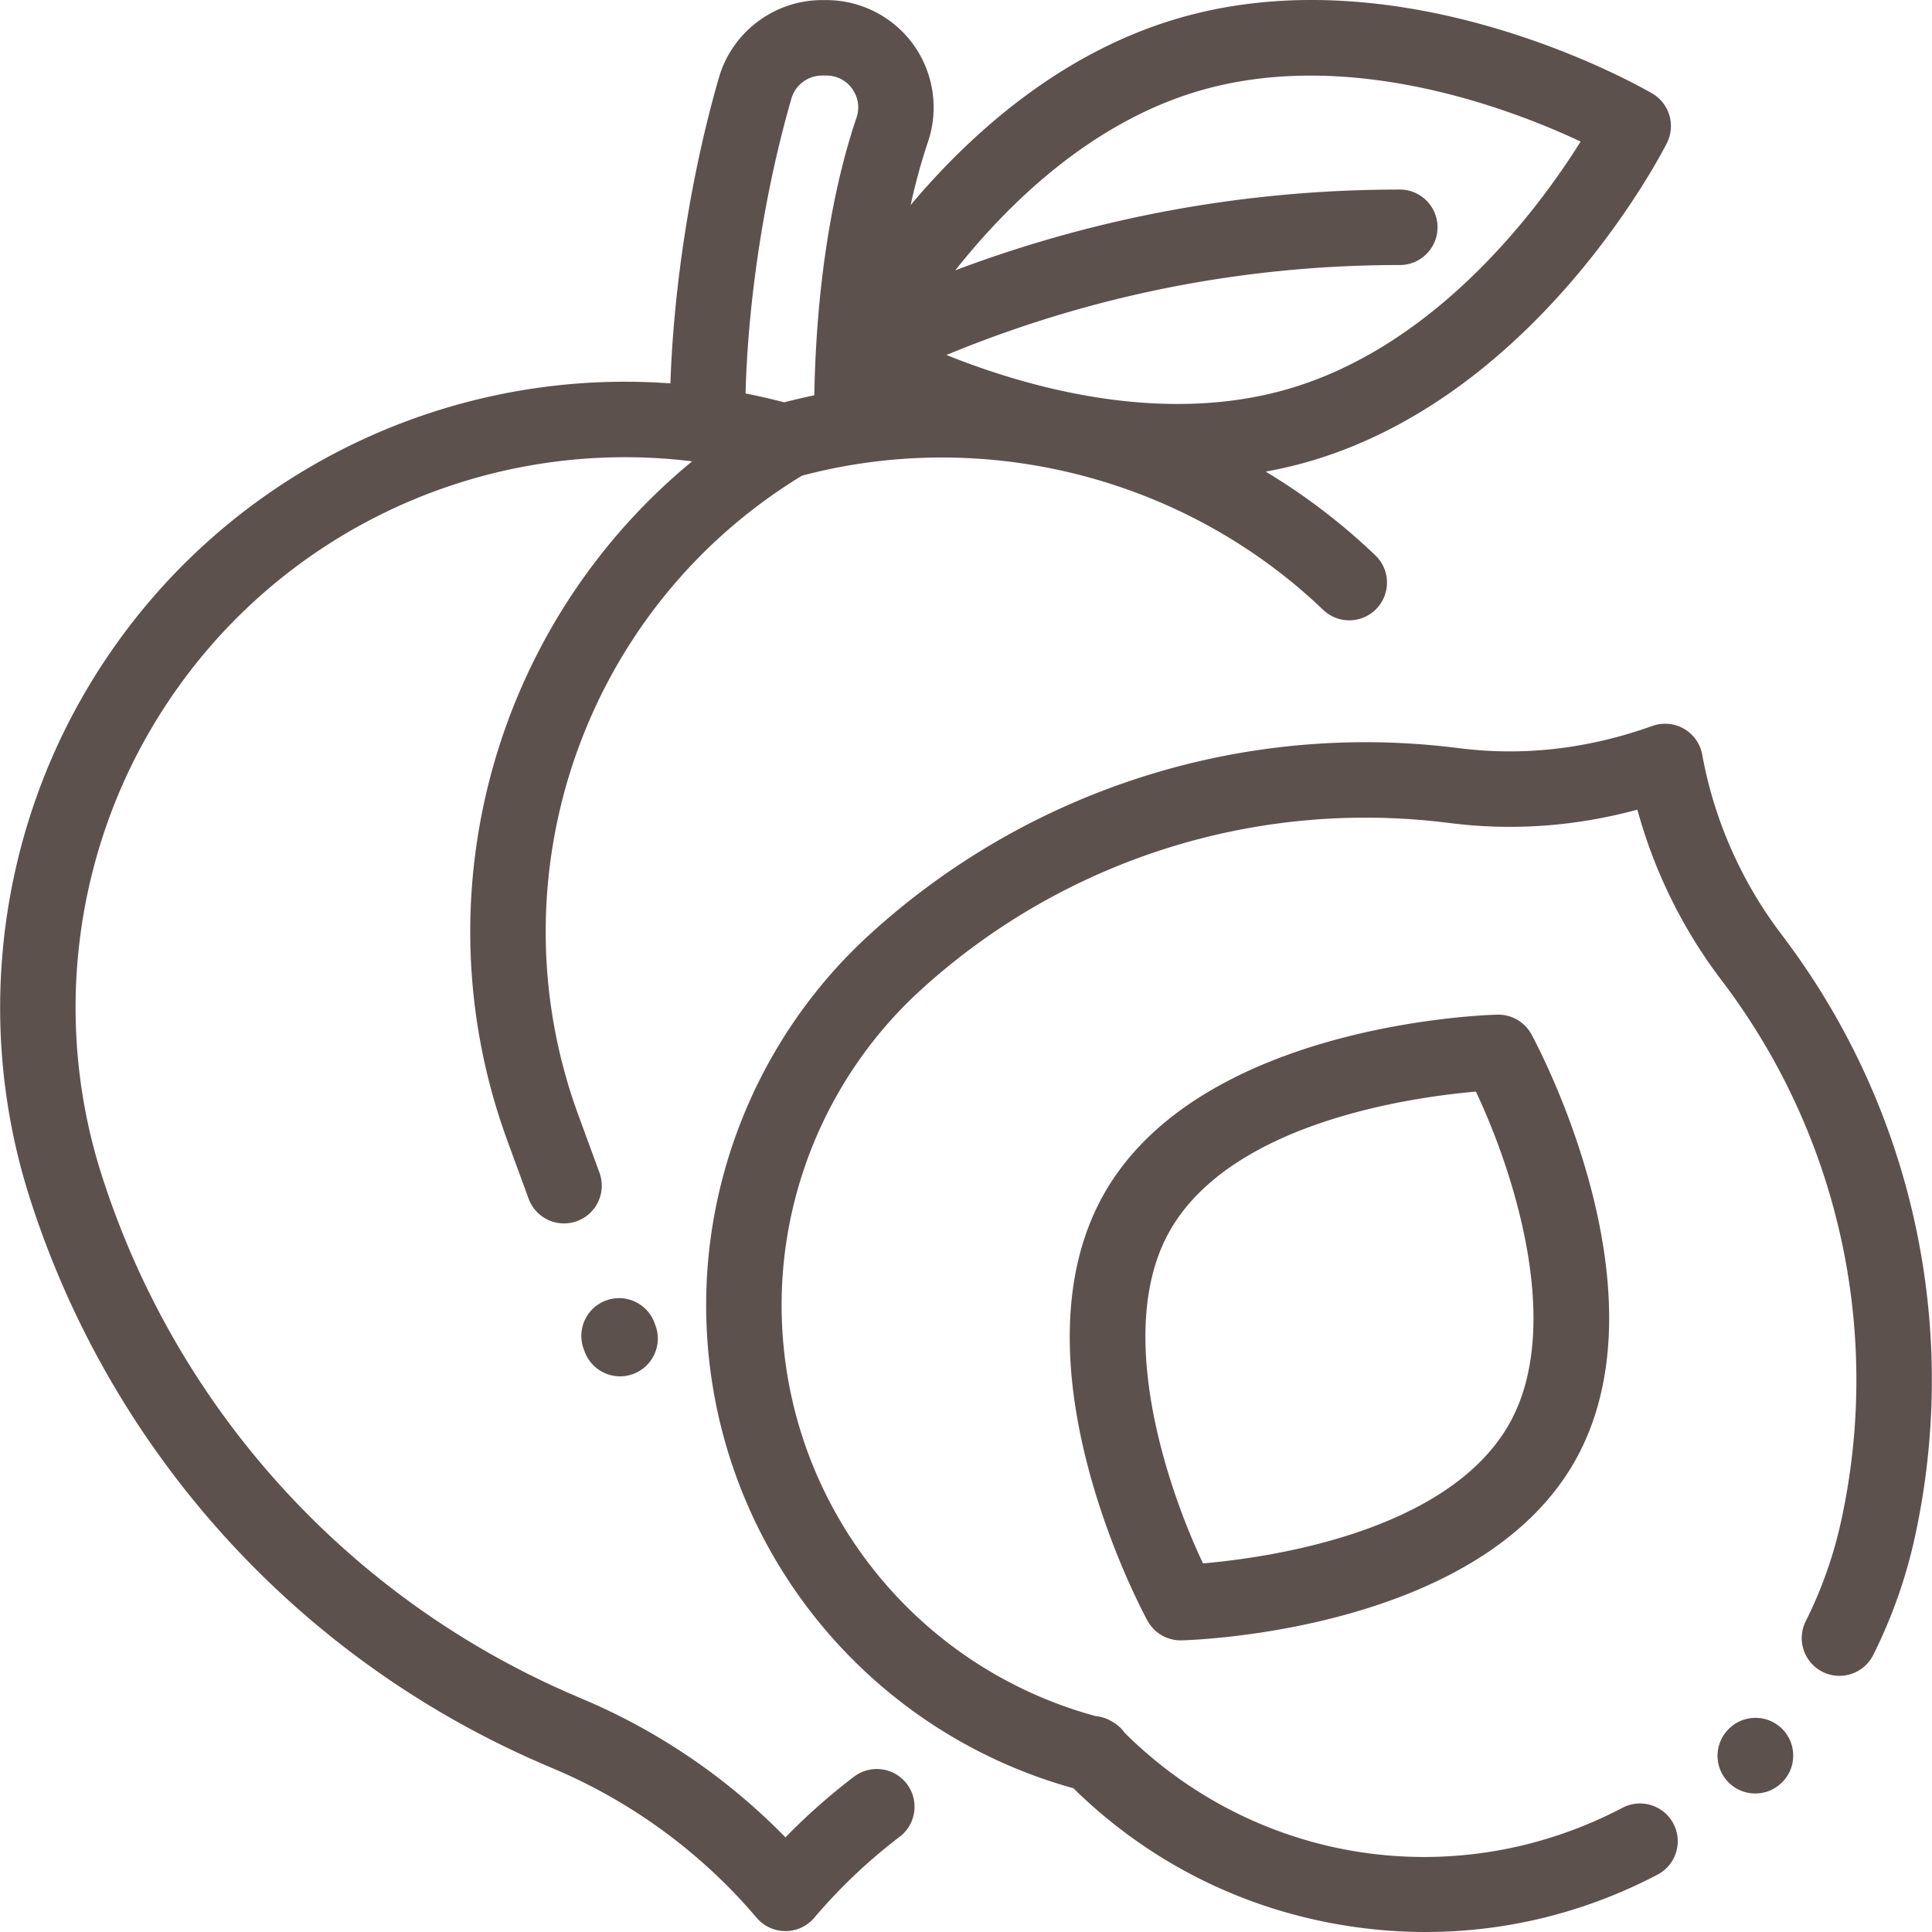
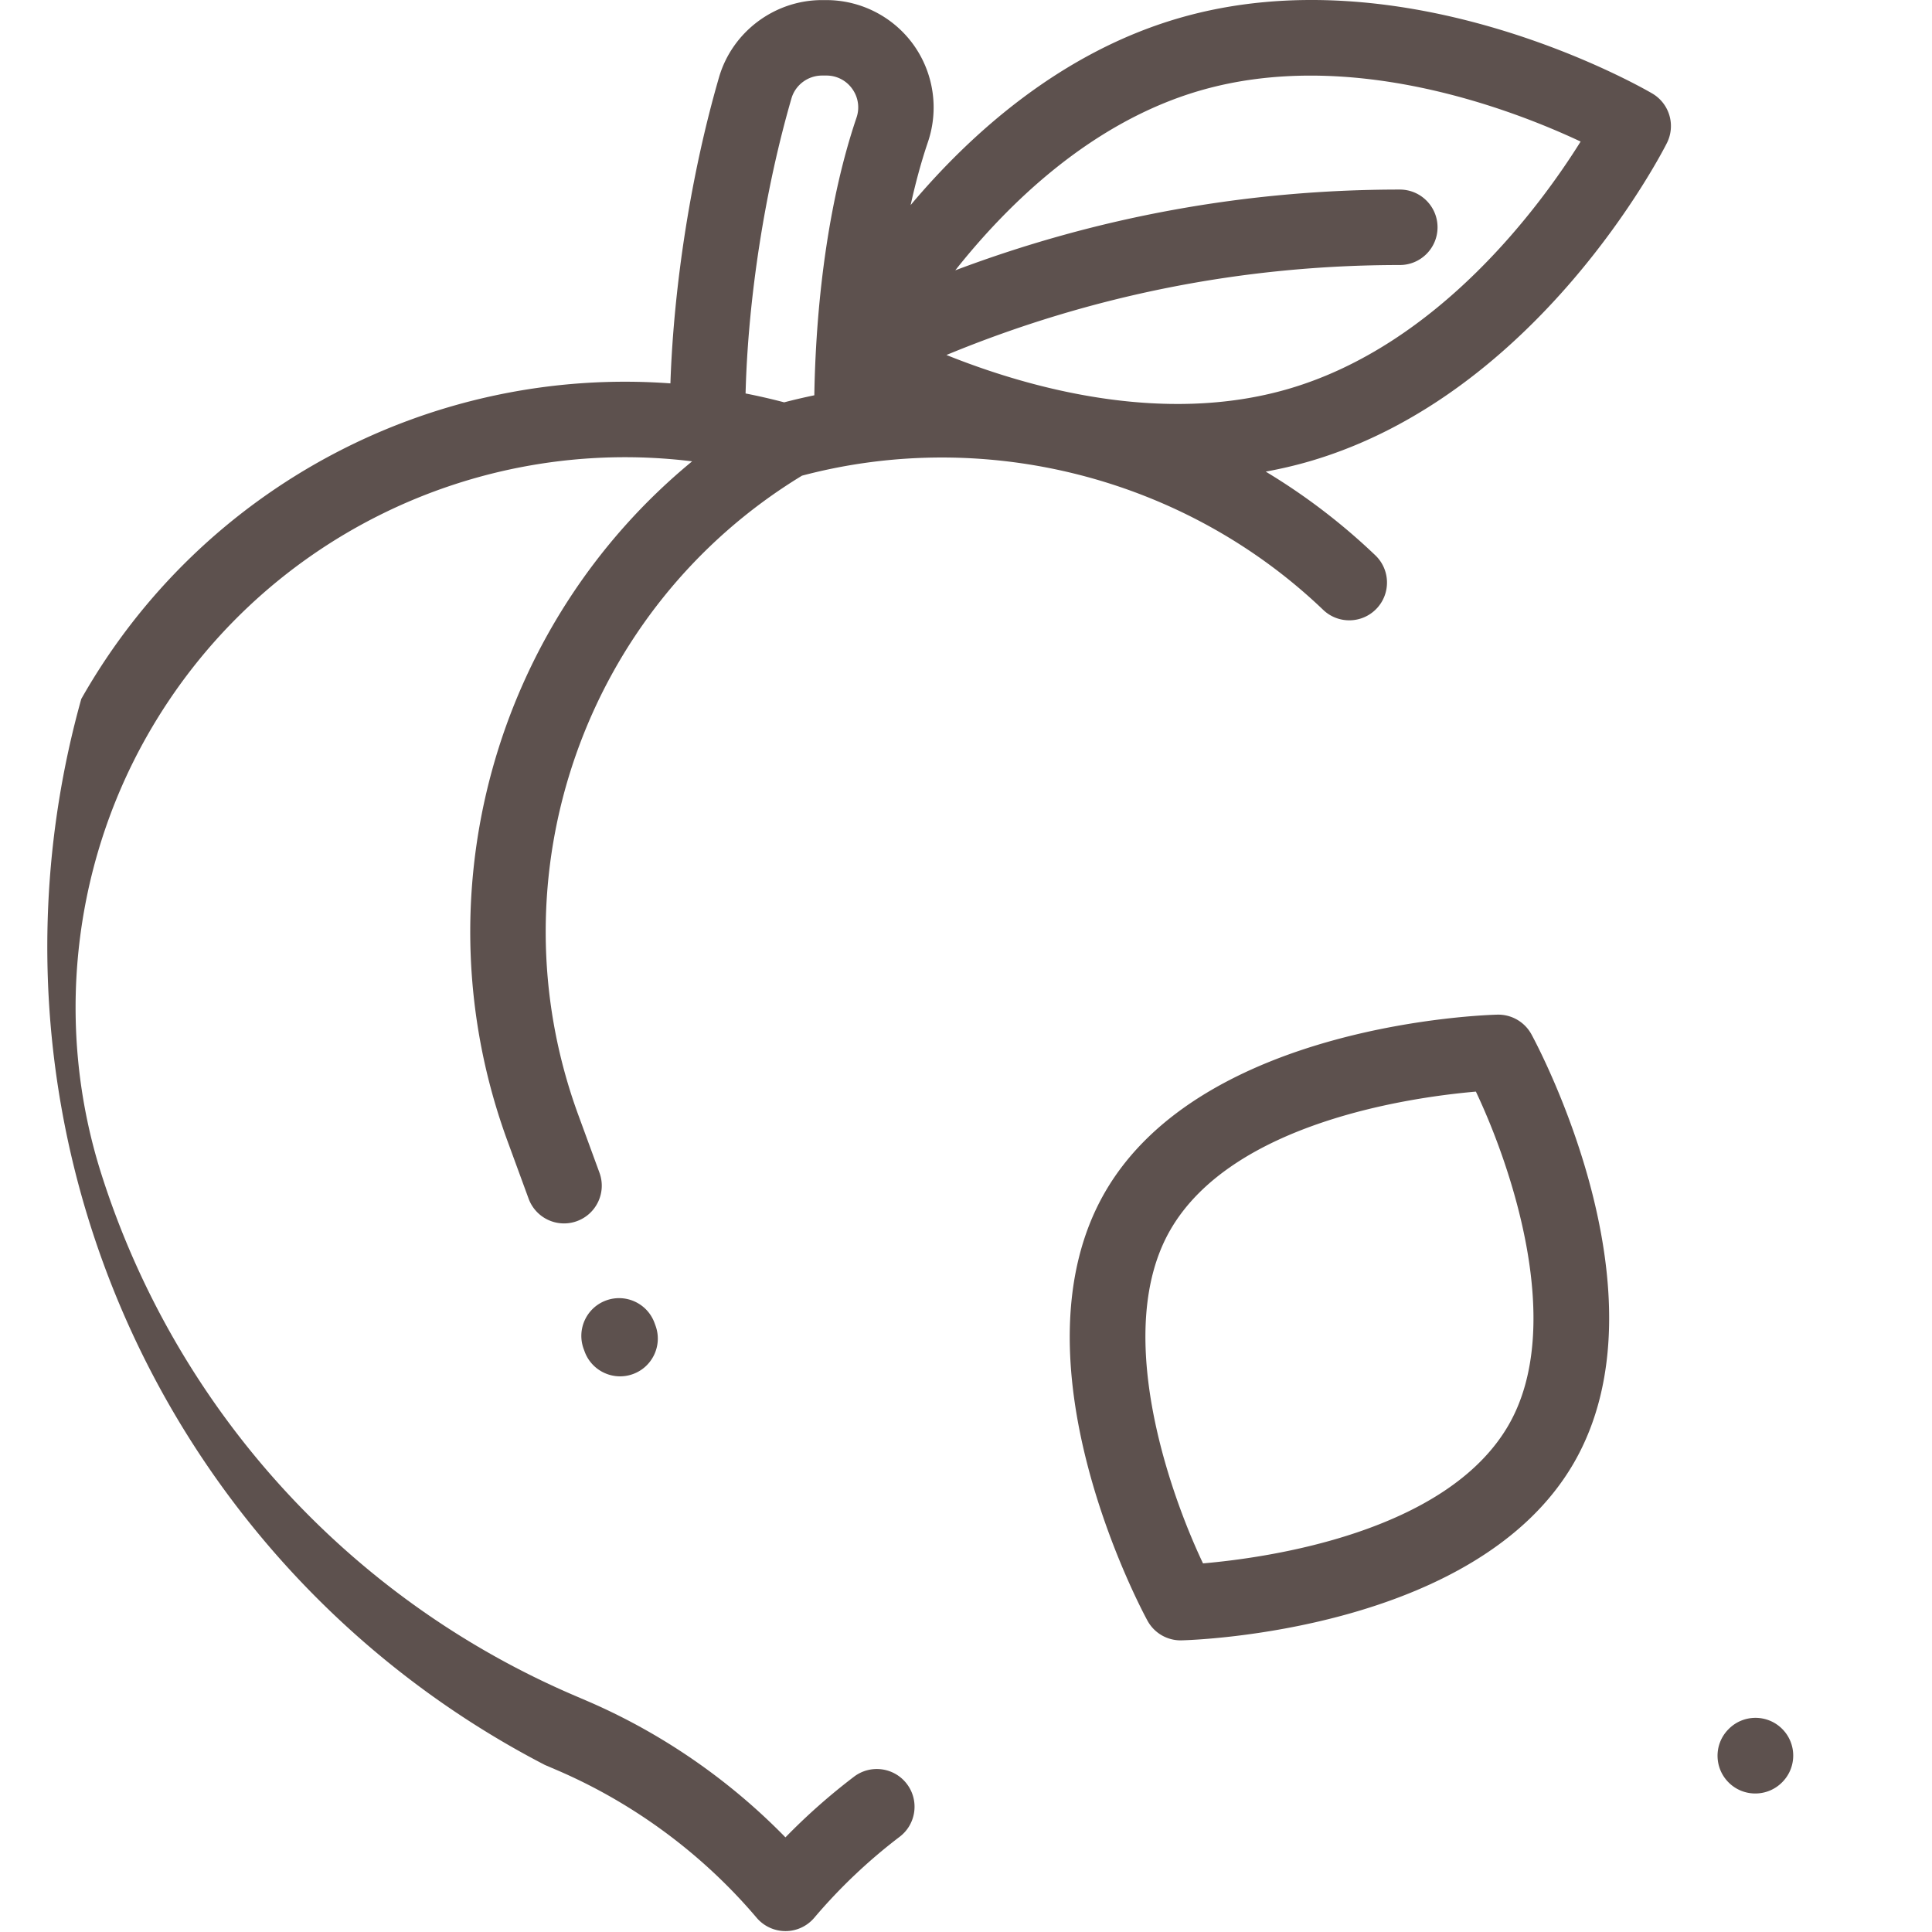
<svg xmlns="http://www.w3.org/2000/svg" version="1.1" width="512" height="512" x="0" y="0" viewBox="0 0 512.003 512.003" style="enable-background:new 0 0 512 512" xml:space="preserve" class="">
  <g>
    <path d="m173.717 351.307-.264-.72c-1.899-5.185-7.641-7.848-12.828-5.952-5.185 1.899-7.85 7.641-5.952 12.828l.264.72c1.483 4.052 5.313 6.564 9.391 6.564a9.984 9.984 0 0 0 3.437-.612c5.185-1.899 7.85-7.641 5.952-12.828z" fill="#5d514e" data-original="#000000" class="" />
-     <path d="M437.87 24.776c-2.635-1.542-65.216-37.573-125.617-19.919-31.153 9.105-54.971 30.511-70.923 49.488 1.269-5.771 2.74-11.201 4.41-16.193l.176-.523a28.532 28.532 0 0 0-3.81-25.74A28.491 28.491 0 0 0 218.997.023h-1.148c-12.573 0-23.798 8.412-27.298 20.457-7.333 25.241-12.002 54.907-12.884 81.121-62.887-4.597-124.084 27.074-156.127 83.626C-1.123 225.22-6.14 273.285 7.772 317.098A244.17 244.17 0 0 0 144.39 467.727l3.112 1.334c20.36 8.727 38.693 22.272 53.018 39.17a10.037 10.037 0 0 0 7.644 3.534 9.997 9.997 0 0 0 7.627-3.534 144.021 144.021 0 0 1 22.628-21.462c4.396-3.344 5.249-9.617 1.906-14.012-3.342-4.396-9.616-5.248-14.011-1.906a164.123 164.123 0 0 0-18.162 16.072c-14.996-15.367-33.048-27.789-52.771-36.243l-3.112-1.334A224.187 224.187 0 0 1 26.833 311.044c-12.234-38.525-7.821-80.792 12.105-115.96 29.398-51.882 86.7-79.947 144.483-72.824-52.18 42.93-72.785 115.03-48.943 180.091l5.609 15.309a10.002 10.002 0 0 0 9.389 6.561 9.984 9.984 0 0 0 3.44-.614c5.186-1.9 7.848-7.644 5.948-12.829l-5.61-15.309c-23.23-63.389 1.705-134.407 59.291-169.413 48.801-12.93 101.604.632 138.112 35.562 3.991 3.817 10.319 3.679 14.138-.313 3.818-3.991 3.678-10.32-.313-14.138a165.475 165.475 0 0 0-29.053-22.184c3.896-.715 7.797-1.61 11.69-2.748 60.432-17.662 93.261-81.615 94.629-84.329a10.002 10.002 0 0 0-3.878-13.13zm-210.891 6.42-.21.625c-6.645 19.865-10.497 45.582-10.966 72.937a165.669 165.669 0 0 0-7.989 1.864 167.574 167.574 0 0 0-10.227-2.347c.64-25.071 5.081-53.827 12.166-78.214 1.034-3.556 4.363-6.039 8.095-6.039h1.148a8.335 8.335 0 0 1 6.852 3.517 8.377 8.377 0 0 1 1.131 7.657zm114.53 71.846c-33.591 9.819-69.389-.404-90.691-8.967 38.256-15.813 78.639-23.841 120.147-23.841 5.522 0 9.999-4.477 9.999-9.999s-4.477-9.999-9.999-9.999c-40.553 0-80.099 7.195-117.806 21.403 14.029-17.706 36.039-39.207 64.703-47.585 39.881-11.657 82.873 4.935 101.024 13.461-10.584 16.933-37.562 53.891-77.377 65.527z" fill="#5d514e" data-original="#000000" class="" />
-     <path d="m473.11 248.959-1.6-2.139c-10.279-13.742-17.331-29.929-20.396-46.813a9.997 9.997 0 0 0-13.211-7.627c-16.674 5.975-33.593 7.996-50.282 6.006l-2.654-.316a194.822 194.822 0 0 0-154.501 49.582c-27.232 24.852-43.022 60.248-43.32 97.114-.487 60.267 39.428 113.067 97.324 129.145 19.955 19.603 45.072 32.209 72.772 36.498a134.564 134.564 0 0 0 20.589 1.593c21.322 0 42.245-5.142 61.434-15.203 4.892-2.564 6.777-8.607 4.213-13.499-2.564-4.892-8.607-6.776-13.499-4.213-43.915 23.023-96.754 15.027-131.898-19.839a9.962 9.962 0 0 0-3.174-2.896l-.456-.263a9.95 9.95 0 0 0-4.087-1.298c-49.477-13.481-83.639-58.477-83.224-109.865.253-31.319 13.667-61.39 36.803-82.503a174.855 174.855 0 0 1 138.653-44.497l2.654.316c16.201 1.931 32.528.696 48.678-3.671 4.341 15.912 11.691 31.026 21.565 44.226l1.6 2.139a174.842 174.842 0 0 1 30.791 142.326 112.978 112.978 0 0 1-9.34 26.379c-2.475 4.938-.478 10.945 4.459 13.419 4.937 2.474 10.945.478 13.419-4.459a132.994 132.994 0 0 0 10.995-31.05 194.813 194.813 0 0 0-34.307-158.592z" fill="#5d514e" data-original="#000000" class="" />
+     <path d="M437.87 24.776c-2.635-1.542-65.216-37.573-125.617-19.919-31.153 9.105-54.971 30.511-70.923 49.488 1.269-5.771 2.74-11.201 4.41-16.193l.176-.523a28.532 28.532 0 0 0-3.81-25.74A28.491 28.491 0 0 0 218.997.023h-1.148c-12.573 0-23.798 8.412-27.298 20.457-7.333 25.241-12.002 54.907-12.884 81.121-62.887-4.597-124.084 27.074-156.127 83.626A244.17 244.17 0 0 0 144.39 467.727l3.112 1.334c20.36 8.727 38.693 22.272 53.018 39.17a10.037 10.037 0 0 0 7.644 3.534 9.997 9.997 0 0 0 7.627-3.534 144.021 144.021 0 0 1 22.628-21.462c4.396-3.344 5.249-9.617 1.906-14.012-3.342-4.396-9.616-5.248-14.011-1.906a164.123 164.123 0 0 0-18.162 16.072c-14.996-15.367-33.048-27.789-52.771-36.243l-3.112-1.334A224.187 224.187 0 0 1 26.833 311.044c-12.234-38.525-7.821-80.792 12.105-115.96 29.398-51.882 86.7-79.947 144.483-72.824-52.18 42.93-72.785 115.03-48.943 180.091l5.609 15.309a10.002 10.002 0 0 0 9.389 6.561 9.984 9.984 0 0 0 3.44-.614c5.186-1.9 7.848-7.644 5.948-12.829l-5.61-15.309c-23.23-63.389 1.705-134.407 59.291-169.413 48.801-12.93 101.604.632 138.112 35.562 3.991 3.817 10.319 3.679 14.138-.313 3.818-3.991 3.678-10.32-.313-14.138a165.475 165.475 0 0 0-29.053-22.184c3.896-.715 7.797-1.61 11.69-2.748 60.432-17.662 93.261-81.615 94.629-84.329a10.002 10.002 0 0 0-3.878-13.13zm-210.891 6.42-.21.625c-6.645 19.865-10.497 45.582-10.966 72.937a165.669 165.669 0 0 0-7.989 1.864 167.574 167.574 0 0 0-10.227-2.347c.64-25.071 5.081-53.827 12.166-78.214 1.034-3.556 4.363-6.039 8.095-6.039h1.148a8.335 8.335 0 0 1 6.852 3.517 8.377 8.377 0 0 1 1.131 7.657zm114.53 71.846c-33.591 9.819-69.389-.404-90.691-8.967 38.256-15.813 78.639-23.841 120.147-23.841 5.522 0 9.999-4.477 9.999-9.999s-4.477-9.999-9.999-9.999c-40.553 0-80.099 7.195-117.806 21.403 14.029-17.706 36.039-39.207 64.703-47.585 39.881-11.657 82.873 4.935 101.024 13.461-10.584 16.933-37.562 53.891-77.377 65.527z" fill="#5d514e" data-original="#000000" class="" />
    <path d="M472.297 458.179c-3.907-3.905-10.238-3.905-14.142 0l-.145.147c-3.857 3.949-3.773 10.263.172 14.123a9.95 9.95 0 0 0 6.986 2.846c2.593 0 5.186-1 7.145-2.992 3.888-3.906 3.882-10.224-.016-14.124zM405.845 274.106a10.015 10.015 0 0 0-9.024-5.211c-3.182.078-78.221 2.424-103.978 47.038-25.758 44.614 9.729 110.772 11.253 113.567a10 10 0 0 0 9.024 5.211c3.182-.078 78.221-2.424 103.978-47.038s-9.729-110.772-11.253-113.567zm-6.066 103.568c-16.485 28.553-63.925 35.171-80.967 36.643-9.464-19.943-23.795-62.154-8.652-88.383 16.484-28.553 63.925-35.171 80.967-36.643 9.464 19.943 23.796 62.154 8.652 88.383z" fill="#5d514e" data-original="#000000" class="" />
  </g>
</svg>